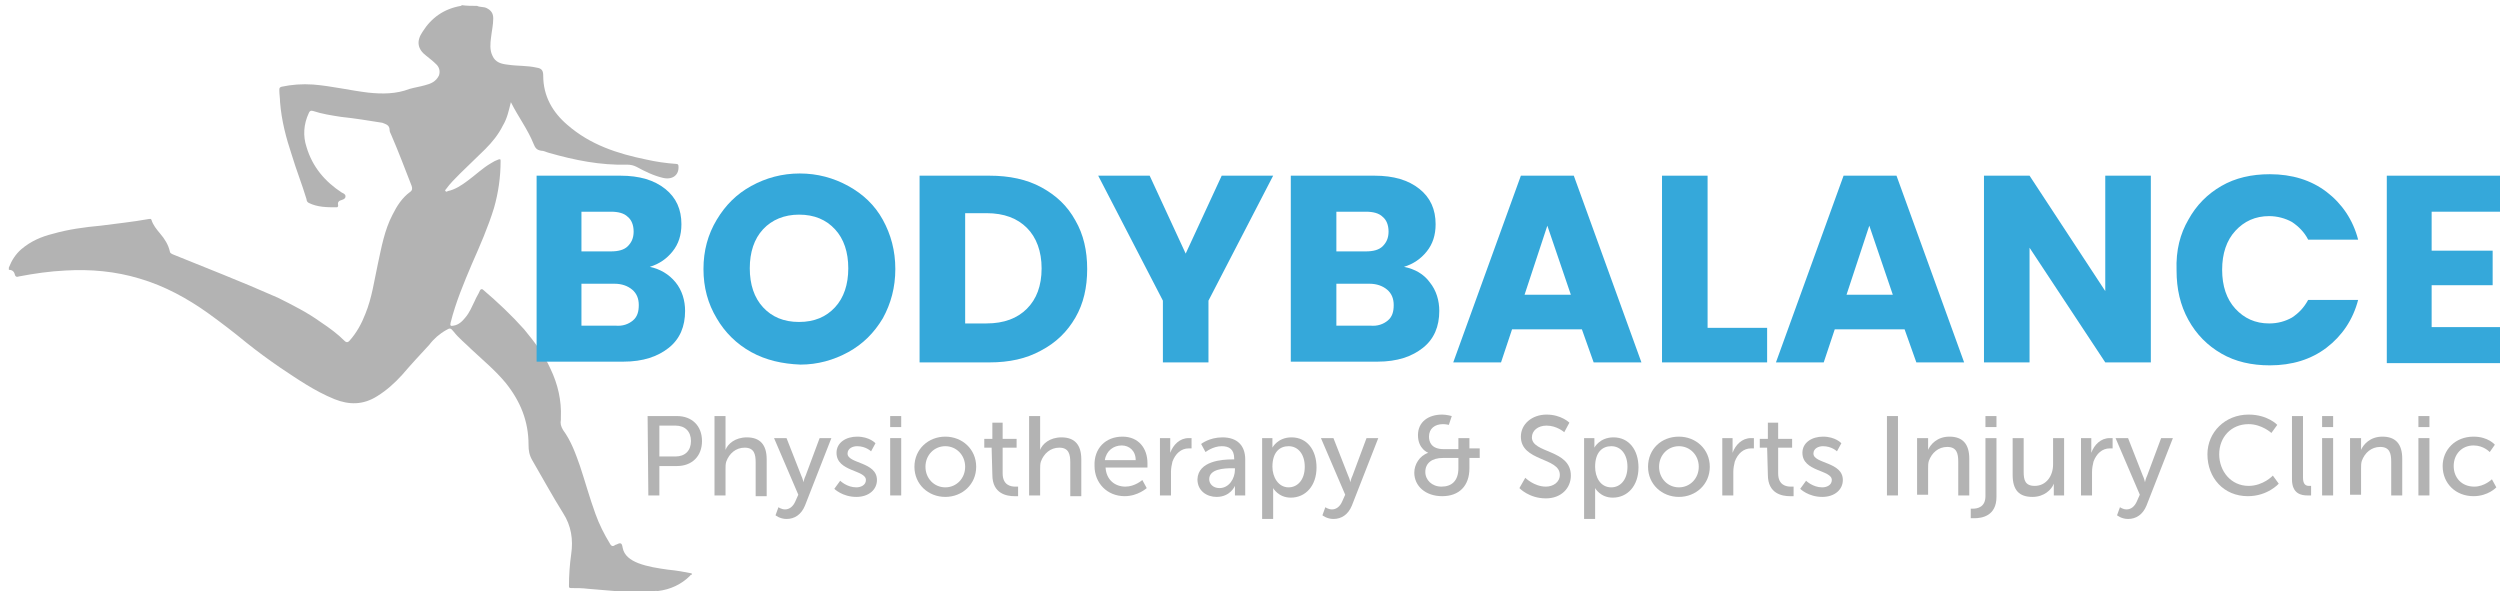
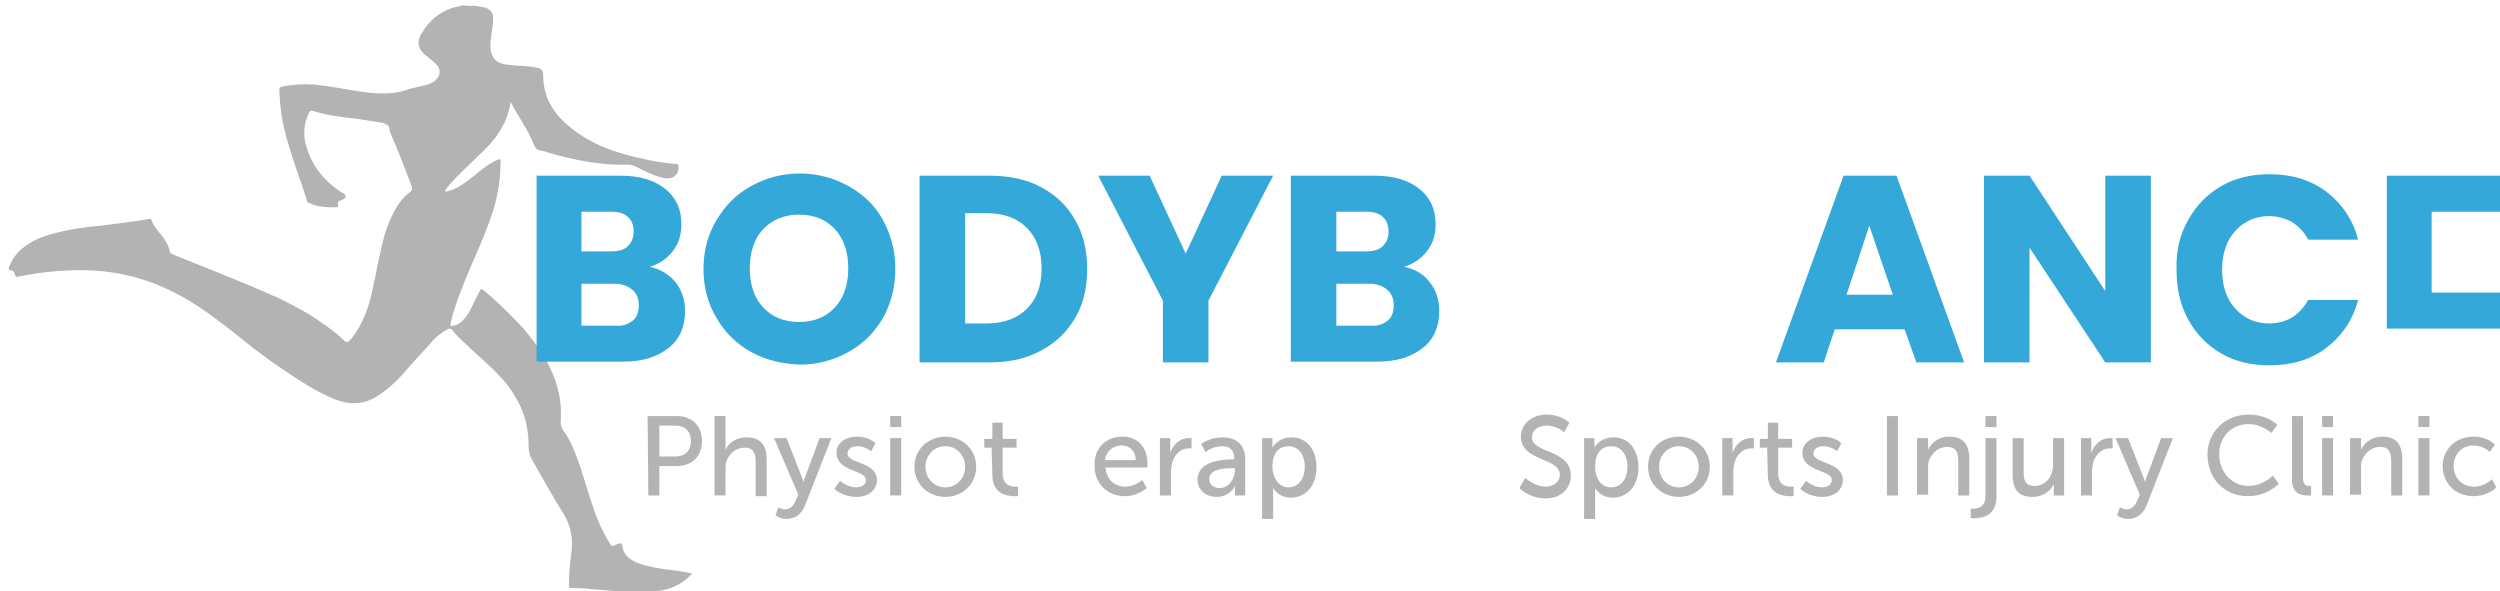
<svg xmlns="http://www.w3.org/2000/svg" id="Layer_1" x="0px" y="0px" viewBox="0 0 340.1 80.4" style="enable-background:new 0 0 340.1 80.4;" xml:space="preserve">
  <style type="text/css"> .st0{fill:#B3B3B3;} .st1{fill:#35A8DA;} </style>
  <g id="MfD5FY_00000029005315941005858780000018391873030103492250_">
    <g>
      <path class="st0" d="M64.9,0.8c0.4,0.2,0.9,0.1,1.3,0.3c0.6,0.3,0.9,0.7,0.9,1.4c0,0.9-0.2,1.7-0.3,2.6c-0.1,0.8-0.2,1.7,0.2,2.5 c0.4,0.9,1.2,1.1,2.1,1.2c1.3,0.2,2.6,0.1,3.9,0.4c0.7,0.1,0.9,0.4,0.9,1.1c0,2.8,1.3,5,3.3,6.7c3.1,2.7,6.8,3.9,10.7,4.7 c1.3,0.3,2.7,0.5,4.1,0.6c0.2,0,0.3,0.1,0.3,0.3c0.1,1.2-0.8,1.9-2.1,1.6c-1.3-0.3-2.5-0.9-3.6-1.5c-0.4-0.2-0.8-0.3-1.3-0.3 c-3.6,0.1-7.1-0.6-10.6-1.6c-0.4-0.1-0.7-0.3-1.1-0.3c-0.6-0.1-0.8-0.4-1-0.9c-0.8-2-2.1-3.7-3.1-5.7c-0.3,1.2-0.5,2.2-1.1,3.2 c-0.6,1.2-1.4,2.2-2.4,3.2c-1.1,1.1-2.3,2.2-3.4,3.3c-0.7,0.7-1.4,1.4-1.9,2.1c-0.1,0.1-0.2,0.2-0.1,0.3c0.1,0.1,0.2,0.1,0.3,0 c1-0.2,1.9-0.8,2.7-1.4c1.1-0.8,2-1.7,3.2-2.4c0.3-0.2,0.7-0.4,1-0.5c0.3-0.1,0.3,0,0.3,0.2c0,2.2-0.3,4.3-0.9,6.4 c-0.8,2.6-1.9,5.1-3,7.6c-1.1,2.6-2.2,5.2-2.9,8c-0.1,0.4,0,0.5,0.4,0.4c0.7-0.1,1.2-0.6,1.6-1.1c0.6-0.7,0.9-1.5,1.3-2.3 c0.2-0.5,0.5-0.9,0.7-1.4c0.1-0.2,0.3-0.2,0.4-0.1c2,1.7,3.9,3.5,5.6,5.4c1.4,1.7,2.7,3.4,3.6,5.4c1,2.1,1.5,4.3,1.4,6.6 c0,0.1,0,0.2,0,0.3c-0.1,0.5,0,0.9,0.3,1.4c1.1,1.5,1.7,3.2,2.3,4.9c0.7,2.1,1.3,4.3,2.1,6.5c0.5,1.4,1.2,2.8,2,4.1 c0.1,0.2,0.3,0.4,0.6,0.2c0.1-0.1,0.2-0.1,0.2-0.1c0.6-0.3,0.8-0.3,0.9,0.4c0.2,1.1,1.1,1.7,2.1,2.1c1.3,0.5,2.7,0.7,4.1,0.9 c1.1,0.1,2.2,0.3,3.2,0.5c0,0.1,0,0.1,0,0.2c-0.1,0-0.2,0-0.2,0.1c-1.2,1.2-2.7,1.9-4.4,2.1c-0.2,0-0.5-0.1-0.7,0.2 c-0.1,0-0.1,0-0.2,0c-0.2-0.2-0.3-0.1-0.5,0c-1.1,0-2.3,0-3.4,0c-0.2-0.1-0.4-0.2-0.6,0c-0.1,0-0.2,0-0.3,0c0-0.2-0.1-0.2-0.2-0.2 c-1.2-0.1-2.4-0.2-3.6-0.3c-0.8-0.1-1.5-0.1-2.3-0.1c-0.3,0-0.3-0.1-0.3-0.3c0-1.4,0.1-2.9,0.3-4.3c0.3-2,0-3.9-1.1-5.6 c-1.5-2.4-2.8-4.8-4.2-7.2c-0.4-0.7-0.5-1.3-0.5-2.1c0-3.2-1.1-5.9-3.1-8.4c-1.4-1.7-3.1-3.1-4.7-4.6c-0.8-0.8-1.7-1.5-2.4-2.4 c-0.4-0.5-0.5-0.5-1-0.2c-0.9,0.5-1.7,1.2-2.3,2c-1.3,1.4-2.5,2.7-3.7,4.1c-1,1.1-2.1,2.1-3.4,2.9c-1.9,1.2-3.8,1.2-5.8,0.4 c-2.7-1.1-5-2.7-7.4-4.3c-1.6-1.1-3.1-2.2-4.6-3.4c-1.7-1.4-3.4-2.7-5.2-4c-2.8-2-5.9-3.7-9.3-4.7c-3.3-1-6.7-1.3-10.1-1.1 c-2.1,0.1-4.2,0.4-6.3,0.8c-0.3,0.1-0.5,0.1-0.6-0.3c-0.1-0.4-0.4-0.6-0.8-0.6c0-0.1,0-0.2,0-0.3c0.4-1,0.9-1.8,1.7-2.5 c1.3-1.1,2.7-1.7,4.3-2.1c2.1-0.6,4.3-0.9,6.5-1.1c2.2-0.3,4.3-0.5,6.5-0.9c0.2,0,0.3-0.1,0.4,0.1c0.2,0.7,0.7,1.3,1.2,1.9 c0.6,0.7,1.1,1.5,1.3,2.4c0,0.2,0.2,0.3,0.4,0.4c2.2,0.9,4.5,1.8,6.7,2.7c2.5,1,5.1,2.1,7.6,3.2c2,1,4,2,5.8,3.3 c1.2,0.8,2.3,1.6,3.3,2.6c0.2,0.2,0.4,0.2,0.6,0c1-1.1,1.7-2.4,2.2-3.7c0.9-2.2,1.2-4.5,1.7-6.8c0.5-2.3,0.9-4.6,2-6.7 c0.6-1.2,1.3-2.3,2.4-3.1c0.3-0.2,0.3-0.5,0.2-0.8c-0.9-2.3-1.8-4.7-2.8-7c-0.1-0.2-0.2-0.4-0.2-0.6C53,17,52.5,16.9,52,16.7 c-1.9-0.3-3.7-0.6-5.6-0.8c-1.3-0.2-2.6-0.4-3.8-0.8c-0.3-0.1-0.5,0-0.6,0.3c-0.7,1.5-0.8,3.1-0.3,4.6c0.8,2.7,2.5,4.7,4.8,6.2 c0.2,0.1,0.5,0.2,0.5,0.5c0,0.3-0.2,0.4-0.5,0.5c-0.4,0.1-0.6,0.3-0.5,0.7c0,0.1,0,0.3-0.2,0.3c-1.3,0-2.6,0-3.8-0.6 c-0.2-0.1-0.3-0.3-0.3-0.5c-0.6-2-1.4-4-2-6c-0.8-2.4-1.4-4.7-1.6-7.2c0-0.5-0.1-1.1-0.1-1.6c0-0.3,0-0.4,0.3-0.5 c1.4-0.3,2.8-0.4,4.3-0.3c2.5,0.2,5,0.8,7.5,1.1c1.9,0.2,3.8,0.2,5.6-0.5c0.7-0.2,1.4-0.3,2.1-0.5c0.8-0.2,1.5-0.5,1.9-1.3 c0.2-0.5,0.1-1.1-0.3-1.5C58.9,8.3,58.5,8,58,7.6c-1.2-0.9-1.4-2-0.5-3.3c1.2-1.9,2.9-3.1,5.2-3.5c0,0,0.1,0,0.1-0.1 C63.5,0.8,64.2,0.8,64.9,0.8z" />
    </g>
  </g>
  <path class="st1" d="M91.9,38.4c0.9,1.1,1.3,2.5,1.3,3.9c0,2.1-0.7,3.8-2.2,5s-3.5,1.9-6.2,1.9H73V23.9h11.4c2.6,0,4.6,0.6,6.1,1.8 s2.2,2.8,2.2,4.8c0,1.5-0.4,2.7-1.2,3.7c-0.8,1-1.8,1.7-3.1,2.1C89.8,36.6,91,37.3,91.9,38.4z M79.1,34.2h4c1,0,1.8-0.2,2.3-0.7 s0.8-1.1,0.8-2c0-0.9-0.3-1.6-0.8-2c-0.5-0.5-1.3-0.7-2.3-0.7h-4V34.2z M86.1,43.6c0.6-0.5,0.8-1.2,0.8-2.1c0-0.9-0.3-1.6-0.9-2.1 s-1.4-0.8-2.4-0.8h-4.5v5.7h4.6C84.7,44.4,85.5,44.1,86.1,43.6z" />
  <path class="st1" d="M102.2,47.9c-2-1.1-3.6-2.7-4.7-4.6c-1.2-2-1.8-4.2-1.8-6.7s0.6-4.7,1.8-6.7c1.2-2,2.7-3.5,4.7-4.6 s4.2-1.7,6.6-1.7s4.6,0.6,6.6,1.7s3.6,2.6,4.7,4.6s1.7,4.2,1.7,6.7s-0.6,4.7-1.7,6.7c-1.2,2-2.7,3.5-4.7,4.6s-4.2,1.7-6.5,1.7 C106.4,49.5,104.2,49,102.2,47.9z M113.6,41.8c1.2-1.3,1.8-3.1,1.8-5.3s-0.6-4-1.8-5.3c-1.2-1.3-2.8-2-4.9-2c-2,0-3.7,0.7-4.9,2 c-1.2,1.3-1.8,3.1-1.8,5.3s0.6,4,1.8,5.3c1.2,1.3,2.8,2,4.9,2C110.8,43.8,112.4,43.1,113.6,41.8z" />
  <path class="st1" d="M141.7,25.5c2,1.1,3.5,2.5,4.6,4.5c1.1,1.9,1.6,4.1,1.6,6.6s-0.5,4.7-1.6,6.6c-1.1,1.9-2.6,3.4-4.7,4.5 c-2,1.1-4.3,1.6-7,1.6h-9.5V23.9h9.5C137.3,23.9,139.7,24.4,141.7,25.5z M139.7,42c1.3-1.3,2-3.1,2-5.5c0-2.3-0.7-4.2-2-5.5 s-3.1-2-5.5-2h-2.9v15h2.9C136.6,44,138.4,43.3,139.7,42z" />
  <path class="st1" d="M173.2,23.9l-8.8,17v8.4h-6.2v-8.4l-8.8-17h7l4.9,10.6l4.9-10.6H173.2z" />
  <path class="st1" d="M194.5,38.4c0.9,1.1,1.3,2.5,1.3,3.9c0,2.1-0.7,3.8-2.2,5s-3.5,1.9-6.2,1.9h-11.8V23.9H187 c2.6,0,4.6,0.6,6.1,1.8s2.2,2.8,2.2,4.8c0,1.5-0.4,2.7-1.2,3.7s-1.8,1.7-3.1,2.1C192.5,36.6,193.7,37.3,194.5,38.4z M181.8,34.2h4 c1,0,1.8-0.2,2.3-0.7s0.8-1.1,0.8-2c0-0.9-0.3-1.6-0.8-2c-0.5-0.5-1.3-0.7-2.3-0.7h-4V34.2z M188.8,43.6c0.6-0.5,0.8-1.2,0.8-2.1 c0-0.9-0.3-1.6-0.9-2.1s-1.4-0.8-2.4-0.8h-4.5v5.7h4.6C187.4,44.4,188.2,44.1,188.8,43.6z" />
-   <path class="st1" d="M215.2,44.8h-9.5l-1.5,4.5h-6.5l9.2-25.4h7.2l9.2,25.4h-6.5L215.2,44.8z M213.7,40.1l-3.2-9.4l-3.1,9.4H213.7z" />
-   <path class="st1" d="M232.3,44.6h8.1v4.7h-14.3V23.9h6.2V44.6z" />
  <path class="st1" d="M259.1,44.8h-9.5l-1.5,4.5h-6.5l9.2-25.4h7.2l9.2,25.4h-6.5L259.1,44.8z M257.5,40.1l-3.2-9.4l-3.1,9.4H257.5z" />
  <path class="st1" d="M292.6,49.3h-6.2l-10.3-15.6v15.6h-6.2V23.9h6.2l10.3,15.7V23.9h6.2V49.3z" />
  <path class="st1" d="M297.7,29.9c1.1-2,2.6-3.5,4.5-4.6s4.1-1.6,6.6-1.6c3,0,5.6,0.8,7.7,2.4s3.6,3.8,4.3,6.5H314 c-0.5-1-1.3-1.8-2.2-2.4c-0.9-0.5-2-0.8-3.1-0.8c-1.9,0-3.4,0.7-4.6,2c-1.2,1.3-1.8,3.1-1.8,5.3s0.6,4,1.8,5.3c1.2,1.3,2.7,2,4.6,2 c1.2,0,2.2-0.3,3.1-0.8c0.9-0.6,1.6-1.3,2.2-2.4h6.8c-0.7,2.7-2.2,4.9-4.3,6.5c-2.1,1.6-4.7,2.4-7.7,2.4c-2.5,0-4.7-0.5-6.6-1.6 s-3.4-2.6-4.5-4.6s-1.6-4.2-1.6-6.7C296,34,296.6,31.8,297.7,29.9z" />
-   <path class="st1" d="M330.8,28.8v5.3h8.3v4.7h-8.3v5.7h9.4v4.9h-15.5V23.9h15.5v4.9H330.8z" />
+   <path class="st1" d="M330.8,28.8v5.3h8.3h-8.3v5.7h9.4v4.9h-15.5V23.9h15.5v4.9H330.8z" />
  <path class="st0" d="M88.1,56.6h4c2,0,3.4,1.3,3.4,3.4c0,2.1-1.4,3.4-3.4,3.4h-2.4v4h-1.5L88.1,56.6L88.1,56.6z M91.9,62.1 c1.3,0,2.1-0.8,2.1-2.1s-0.8-2.1-2.1-2.1h-2.2v4.2C89.7,62.1,91.9,62.1,91.9,62.1z" />
  <path class="st0" d="M97.2,56.6h1.5v4c0,0.4,0,0.6,0,0.6l0,0c0.3-0.8,1.3-1.7,2.9-1.7c1.8,0,2.7,1,2.7,3v5h-1.5v-4.6 c0-1.1-0.2-2-1.5-2c-1.2,0-2.1,0.8-2.5,1.9c-0.1,0.3-0.1,0.7-0.1,1v3.6h-1.5V56.6z" />
  <path class="st0" d="M105.9,69c0,0,0.4,0.3,0.9,0.3c0.6,0,1.1-0.4,1.4-1.1l0.4-0.9l-3.3-7.7h1.7l2,5.1c0.2,0.4,0.3,0.9,0.3,0.9l0,0 c0,0,0.1-0.5,0.3-0.9l1.9-5.1h1.6l-3.6,9.2c-0.5,1.2-1.4,1.8-2.5,1.8c-0.9,0-1.5-0.5-1.5-0.5L105.9,69z" />
  <path class="st0" d="M114.3,65.4c0,0,0.9,0.9,2.2,0.9c0.6,0,1.3-0.3,1.3-1c0-1.4-4-1.1-4-3.7c0-1.4,1.3-2.2,2.8-2.2 c1.7,0,2.5,0.9,2.5,0.9l-0.6,1.1c0,0-0.7-0.7-1.9-0.7c-0.6,0-1.3,0.3-1.3,1c0,1.4,4,1.1,4,3.6c0,1.3-1.1,2.3-2.8,2.3 c-1.9,0-3-1.1-3-1.1L114.3,65.4z" />
  <path class="st0" d="M121.1,56.6h1.5v1.5h-1.5V56.6z M121.1,59.6h1.5v7.8h-1.5V59.6z" />
  <path class="st0" d="M128.6,59.4c2.3,0,4.2,1.7,4.2,4.1c0,2.4-1.9,4.1-4.2,4.1s-4.2-1.7-4.2-4.1C124.4,61.1,126.3,59.4,128.6,59.4z M128.6,66.3c1.5,0,2.7-1.2,2.7-2.8c0-1.6-1.2-2.8-2.7-2.8s-2.7,1.2-2.7,2.8C125.9,65.1,127.1,66.3,128.6,66.3z" />
  <path class="st0" d="M134.9,60.9h-1v-1.2h1.1v-2.2h1.4v2.2h1.9v1.2h-1.9v3.5c0,1.6,1.1,1.8,1.7,1.8c0.2,0,0.4,0,0.4,0v1.3 c0,0-0.2,0-0.5,0c-1,0-3-0.3-3-2.9L134.9,60.9L134.9,60.9z" />
-   <path class="st0" d="M140,56.6h1.5v4c0,0.4,0,0.6,0,0.6l0,0c0.3-0.8,1.3-1.7,2.9-1.7c1.8,0,2.7,1,2.7,3v5h-1.5v-4.6 c0-1.1-0.2-2-1.5-2c-1.2,0-2.1,0.8-2.5,1.9c-0.1,0.3-0.1,0.7-0.1,1v3.6H140V56.6z" />
  <path class="st0" d="M152.7,59.4c2.2,0,3.4,1.6,3.4,3.6c0,0.2,0,0.6,0,0.6h-5.7c0.1,1.7,1.3,2.6,2.7,2.6c1.3,0,2.3-0.9,2.3-0.9 l0.6,1.1c0,0-1.2,1.1-3,1.1c-2.4,0-4.1-1.8-4.1-4.1C148.8,61,150.4,59.4,152.7,59.4z M154.5,62.6c0-1.3-0.9-2-1.9-2 c-1.1,0-2.1,0.7-2.3,2H154.5z" />
  <path class="st0" d="M157.8,59.6h1.4V61c0,0.3,0,0.6,0,0.6l0,0c0.4-1.1,1.3-2,2.5-2c0.2,0,0.4,0,0.4,0V61c0,0-0.2,0-0.4,0 c-1,0-1.8,0.7-2.2,1.8c-0.1,0.4-0.2,0.9-0.2,1.4v3.2h-1.5V59.6z" />
  <path class="st0" d="M167.6,62.5h0.3v-0.1c0-1.3-0.7-1.7-1.7-1.7c-1.2,0-2.2,0.8-2.2,0.8l-0.6-1.1c0,0,1.1-0.9,2.9-0.9 c2,0,3.1,1.1,3.1,3v4.9H168v-0.7c0-0.4,0-0.6,0-0.6l0,0c0,0-0.6,1.5-2.5,1.5c-1.3,0-2.6-0.8-2.6-2.4C163,62.7,166.3,62.5,167.6,62.5 z M165.9,66.4c1.3,0,2.1-1.3,2.1-2.5v-0.2h-0.4c-1.1,0-3.1,0.1-3.1,1.5C164.5,65.8,165,66.4,165.9,66.4z" />
  <path class="st0" d="M171.7,59.6h1.4v0.7c0,0.3,0,0.6,0,0.6l0,0c0,0,0.7-1.4,2.6-1.4c2.1,0,3.4,1.7,3.4,4.1c0,2.5-1.5,4.1-3.5,4.1 c-1.7,0-2.4-1.3-2.4-1.3l0,0c0,0,0,0.3,0,0.7v3.5h-1.5V59.6z M175.3,66.3c1.2,0,2.2-1,2.2-2.8c0-1.7-0.9-2.8-2.2-2.8 c-1.2,0-2.2,0.8-2.2,2.8C173.1,64.9,173.9,66.3,175.3,66.3z" />
-   <path class="st0" d="M180.3,69c0,0,0.4,0.3,0.9,0.3c0.6,0,1.1-0.4,1.4-1.1l0.4-0.9l-3.3-7.7h1.7l2,5.1c0.2,0.4,0.3,0.9,0.3,0.9l0,0 c0,0,0.1-0.5,0.3-0.9l1.9-5.1h1.6l-3.6,9.2c-0.5,1.2-1.4,1.8-2.5,1.8c-0.9,0-1.5-0.5-1.5-0.5L180.3,69z" />
-   <path class="st0" d="M194.3,61.6L194.3,61.6c0,0-1.4-0.5-1.4-2.4c0-1.8,1.4-2.8,3.3-2.8c0.6,0,1.3,0.2,1.3,0.2l-0.4,1.2 c0,0-0.4-0.1-0.8-0.1c-1.1,0-1.9,0.6-1.9,1.7c0,0.7,0.3,1.7,2,1.7h2v-1.5h1.5V61h1.4v1.3h-1.4v1.4c0,2.4-1.4,3.8-3.7,3.8 s-3.8-1.4-3.8-3.2C192.4,63.2,193.1,62,194.3,61.6z M196.1,66.2c1.4,0,2.3-0.8,2.3-2.5v-1.4h-2.1c-1.5,0-2.4,0.7-2.4,1.9 C193.9,65.3,194.8,66.2,196.1,66.2z" />
  <path class="st0" d="M207.5,65c0,0,1.2,1.2,2.8,1.2c1,0,1.9-0.6,1.9-1.6c0-2.4-5.3-1.8-5.3-5.2c0-1.7,1.5-3,3.5-3s3.1,1.1,3.1,1.1 l-0.7,1.3c0,0-1-0.9-2.4-0.9c-1.2,0-2,0.7-2,1.6c0,2.2,5.3,1.6,5.3,5.2c0,1.7-1.3,3.1-3.4,3.1c-2.3,0-3.6-1.4-3.6-1.4L207.5,65z" />
  <path class="st0" d="M215.5,59.6h1.4v0.7c0,0.3,0,0.6,0,0.6l0,0c0,0,0.7-1.4,2.6-1.4c2.1,0,3.4,1.7,3.4,4.1c0,2.5-1.5,4.1-3.5,4.1 c-1.7,0-2.4-1.3-2.4-1.3l0,0c0,0,0,0.3,0,0.7v3.5h-1.5V59.6z M219.2,66.3c1.2,0,2.2-1,2.2-2.8c0-1.7-0.9-2.8-2.2-2.8 c-1.2,0-2.2,0.8-2.2,2.8C217,64.9,217.7,66.3,219.2,66.3z" />
  <path class="st0" d="M228.4,59.4c2.3,0,4.2,1.7,4.2,4.1c0,2.4-1.9,4.1-4.2,4.1s-4.2-1.7-4.2-4.1S226,59.4,228.4,59.4z M228.4,66.3 c1.5,0,2.7-1.2,2.7-2.8c0-1.6-1.2-2.8-2.7-2.8s-2.7,1.2-2.7,2.8C225.7,65.1,226.9,66.3,228.4,66.3z" />
  <path class="st0" d="M234.3,59.6h1.4V61c0,0.3,0,0.6,0,0.6l0,0c0.4-1.1,1.3-2,2.5-2c0.2,0,0.4,0,0.4,0V61c0,0-0.2,0-0.4,0 c-1,0-1.8,0.7-2.2,1.8c-0.1,0.4-0.2,0.9-0.2,1.4v3.2h-1.5V59.6z" />
  <path class="st0" d="M240.4,60.9h-1v-1.2h1.1v-2.2h1.4v2.2h1.9v1.2h-1.9v3.5c0,1.6,1.1,1.8,1.7,1.8c0.2,0,0.4,0,0.4,0v1.3 c0,0-0.2,0-0.5,0c-1,0-3-0.3-3-2.9L240.4,60.9L240.4,60.9z" />
  <path class="st0" d="M245.7,65.4c0,0,0.9,0.9,2.2,0.9c0.6,0,1.3-0.3,1.3-1c0-1.4-4-1.1-4-3.7c0-1.4,1.3-2.2,2.8-2.2 c1.7,0,2.5,0.9,2.5,0.9l-0.6,1.1c0,0-0.7-0.7-1.9-0.7c-0.6,0-1.3,0.3-1.3,1c0,1.4,4,1.1,4,3.6c0,1.3-1.1,2.3-2.8,2.3 c-1.9,0-3-1.1-3-1.1L245.7,65.4z" />
  <path class="st0" d="M256.7,56.6h1.5v10.8h-1.5V56.6z" />
  <path class="st0" d="M260.9,59.6h1.4v1c0,0.3,0,0.6,0,0.6l0,0c0.3-0.7,1.2-1.8,2.9-1.8c1.8,0,2.7,1,2.7,3v5h-1.5v-4.6 c0-1.1-0.2-2-1.5-2c-1.2,0-2.1,0.8-2.5,1.9c-0.1,0.3-0.1,0.7-0.1,1v3.6h-1.5v-7.7H260.9z" />
  <path class="st0" d="M271.6,59.6v8c0,2.6-2,2.9-3,2.9c-0.3,0-0.5,0-0.5,0v-1.3c0,0,0.1,0,0.3,0c0.6,0,1.7-0.2,1.7-1.7v-7.9H271.6z M270.1,56.6h1.5v1.5h-1.5V56.6z" />
  <path class="st0" d="M273.8,59.6h1.5v4.6c0,1.1,0.2,1.9,1.5,1.9c1.6,0,2.5-1.4,2.5-2.9v-3.6h1.5v7.8h-1.4v-1c0-0.3,0-0.6,0-0.6l0,0 c-0.3,0.8-1.3,1.8-2.9,1.8c-1.8,0-2.7-0.9-2.7-3V59.6z" />
  <path class="st0" d="M283.1,59.6h1.4V61c0,0.3,0,0.6,0,0.6l0,0c0.4-1.1,1.3-2,2.5-2c0.2,0,0.4,0,0.4,0V61c0,0-0.2,0-0.4,0 c-1,0-1.8,0.7-2.2,1.8c-0.1,0.4-0.2,0.9-0.2,1.4v3.2h-1.5L283.1,59.6L283.1,59.6z" />
  <path class="st0" d="M288.4,69c0,0,0.4,0.3,0.9,0.3c0.6,0,1.1-0.4,1.4-1.1l0.4-0.9l-3.3-7.7h1.7l2,5.1c0.2,0.4,0.3,0.9,0.3,0.9l0,0 c0,0,0.1-0.5,0.3-0.9l1.9-5.1h1.6l-3.6,9.2c-0.5,1.2-1.4,1.8-2.5,1.8c-0.9,0-1.5-0.5-1.5-0.5L288.4,69z" />
  <path class="st0" d="M305.9,56.4c2.6,0,3.9,1.4,3.9,1.4l-0.8,1.1c0,0-1.3-1.2-3.1-1.2c-2.4,0-4,1.8-4,4.1s1.6,4.3,4,4.3 c2,0,3.3-1.4,3.3-1.4l0.8,1.1c0,0-1.5,1.7-4.2,1.7c-3.3,0-5.5-2.5-5.5-5.7C300.3,58.8,302.7,56.4,305.9,56.4z" />
  <path class="st0" d="M311.8,56.6h1.5V65c0,0.9,0.4,1.1,0.8,1.1c0.1,0,0.3,0,0.3,0v1.3c0,0-0.2,0-0.5,0c-0.8,0-2.1-0.2-2.1-2.2 L311.8,56.6L311.8,56.6z" />
  <path class="st0" d="M315.9,56.6h1.5v1.5h-1.5V56.6z M315.9,59.6h1.5v7.8h-1.5V59.6z" />
  <path class="st0" d="M319.8,59.6h1.4v1c0,0.3,0,0.6,0,0.6l0,0c0.3-0.7,1.2-1.8,2.9-1.8c1.8,0,2.7,1,2.7,3v5h-1.5v-4.6 c0-1.1-0.2-2-1.5-2c-1.2,0-2.1,0.8-2.5,1.9c-0.1,0.3-0.1,0.7-0.1,1v3.6h-1.5v-7.7H319.8z" />
  <path class="st0" d="M329,56.6h1.5v1.5H329V56.6z M329,59.6h1.5v7.8H329V59.6z" />
  <path class="st0" d="M336.5,59.4c2,0,2.9,1.1,2.9,1.1l-0.7,1c0,0-0.8-0.9-2.2-0.9c-1.6,0-2.7,1.2-2.7,2.8c0,1.6,1.1,2.8,2.8,2.8 c1.4,0,2.4-1,2.4-1l0.6,1.1c0,0-1.1,1.2-3.1,1.2c-2.4,0-4.2-1.7-4.2-4.1C332.3,61.2,334,59.4,336.5,59.4z" />
</svg>